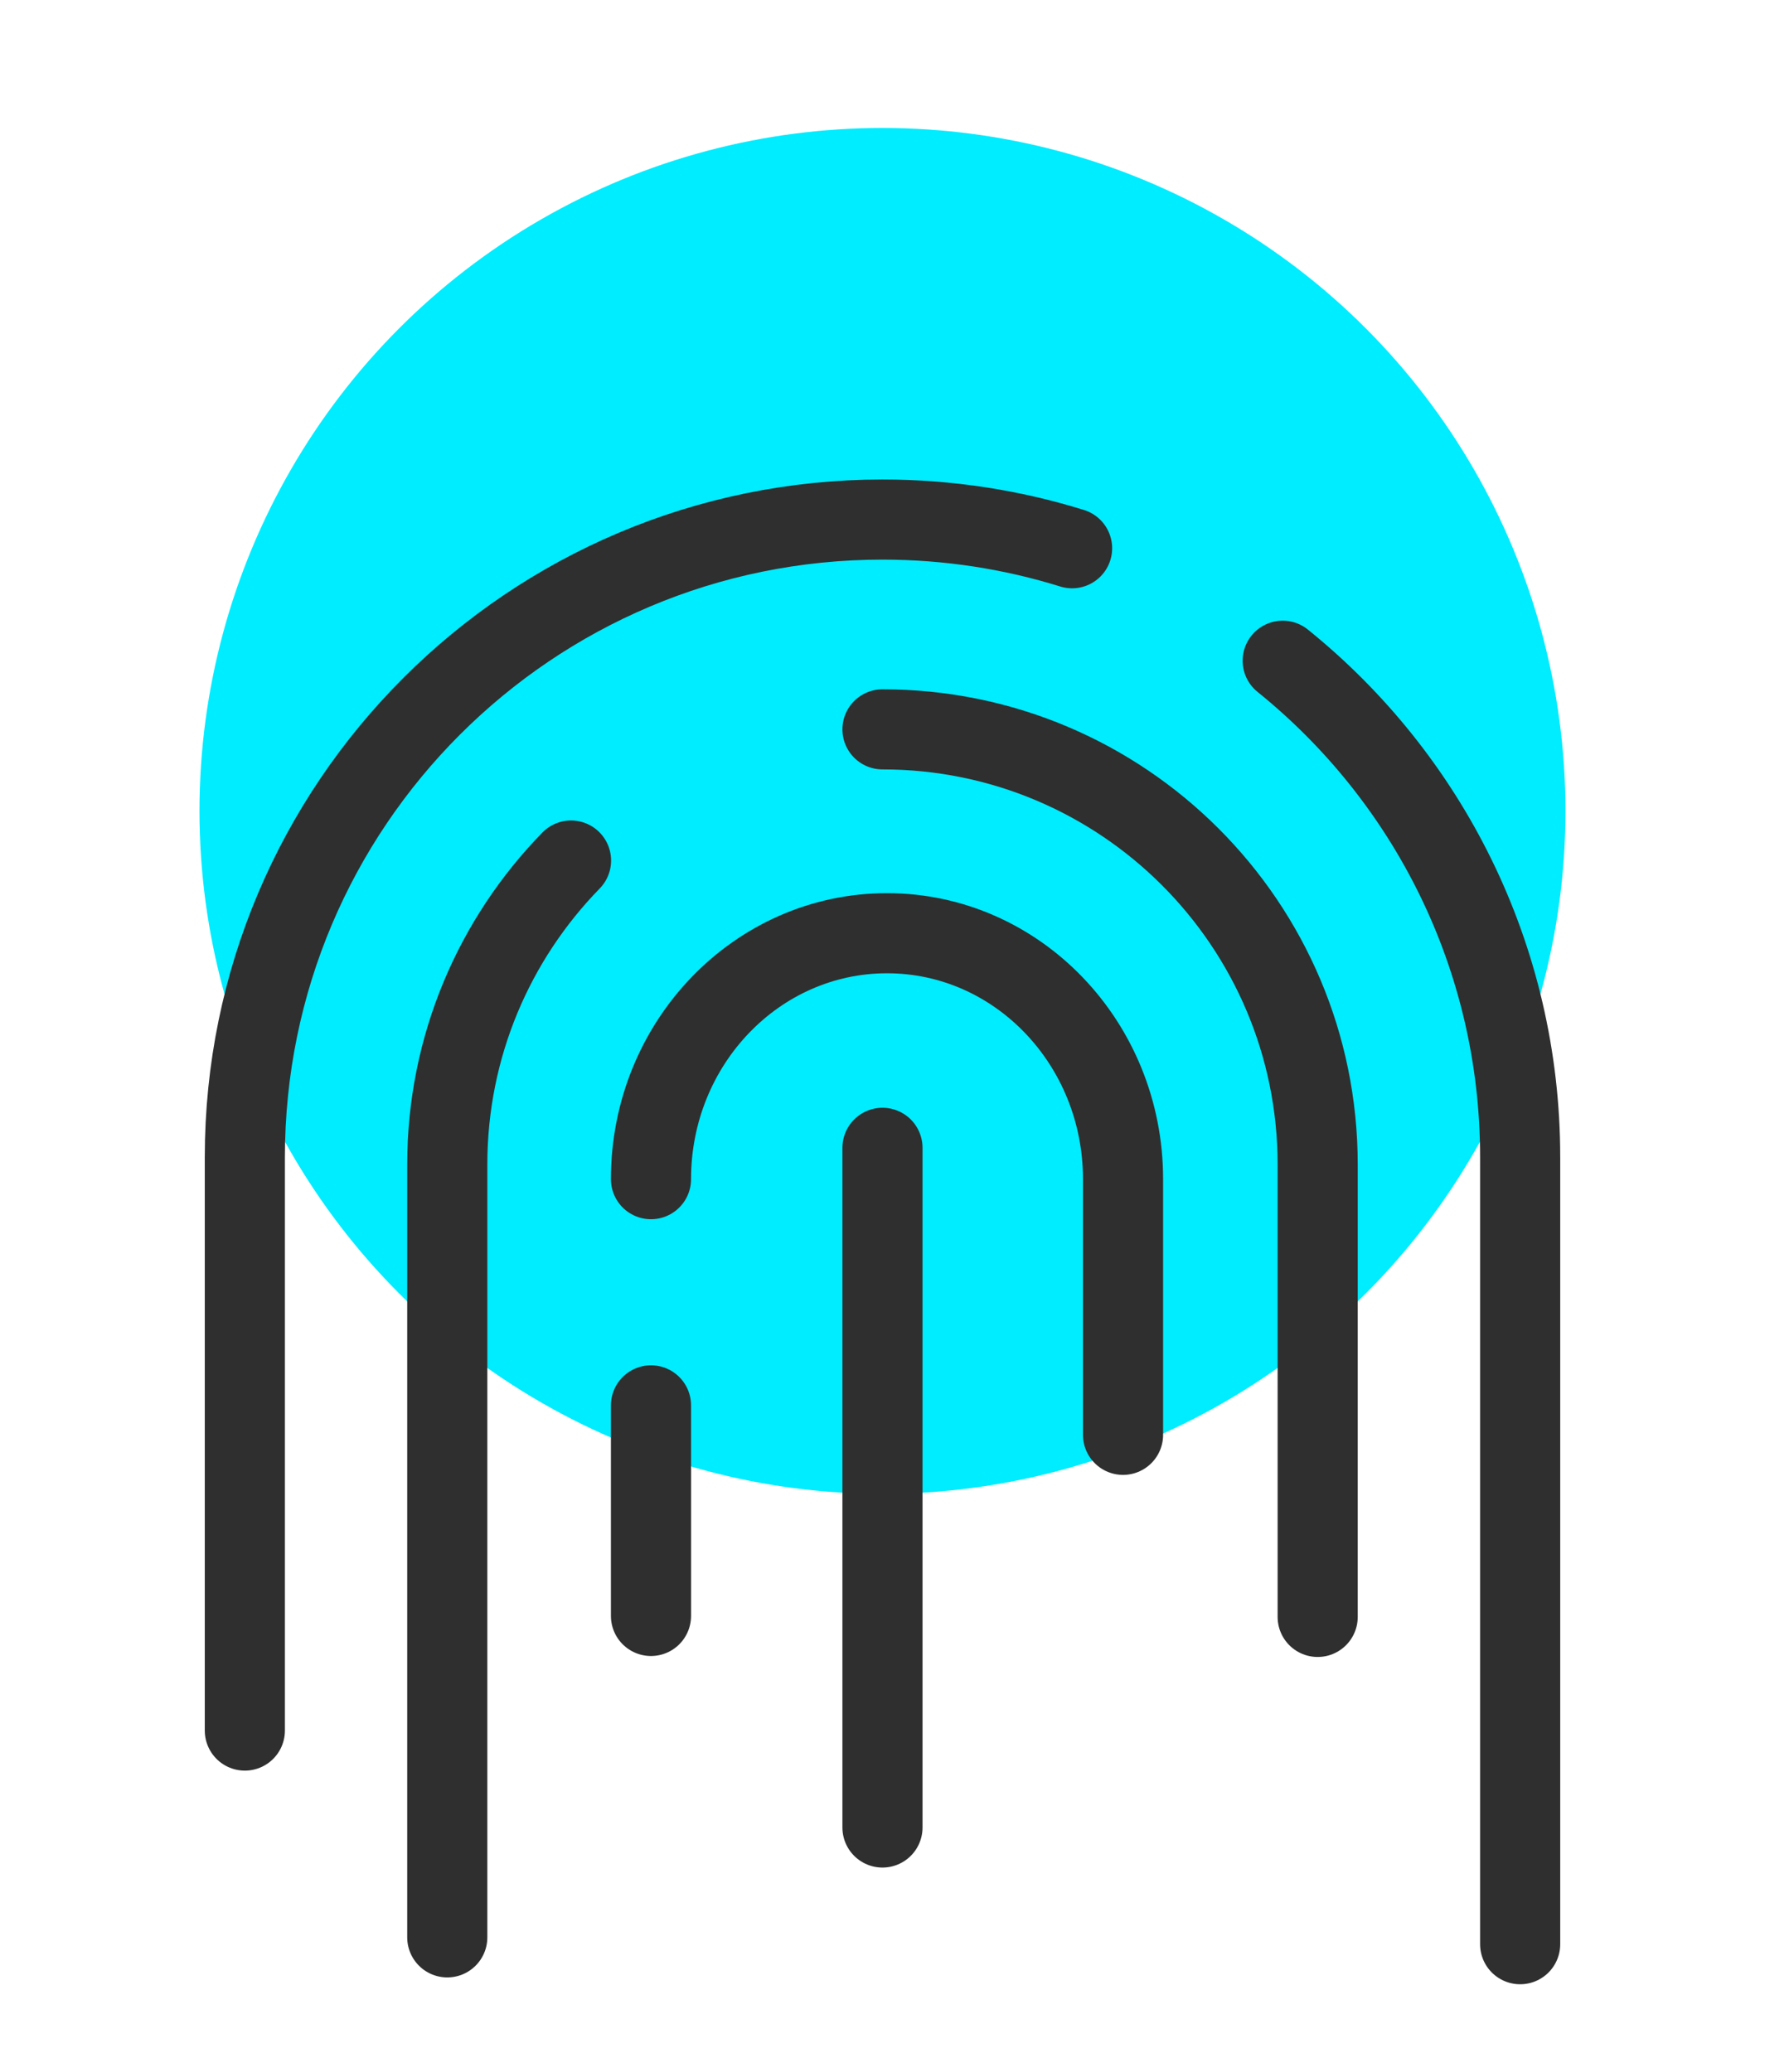
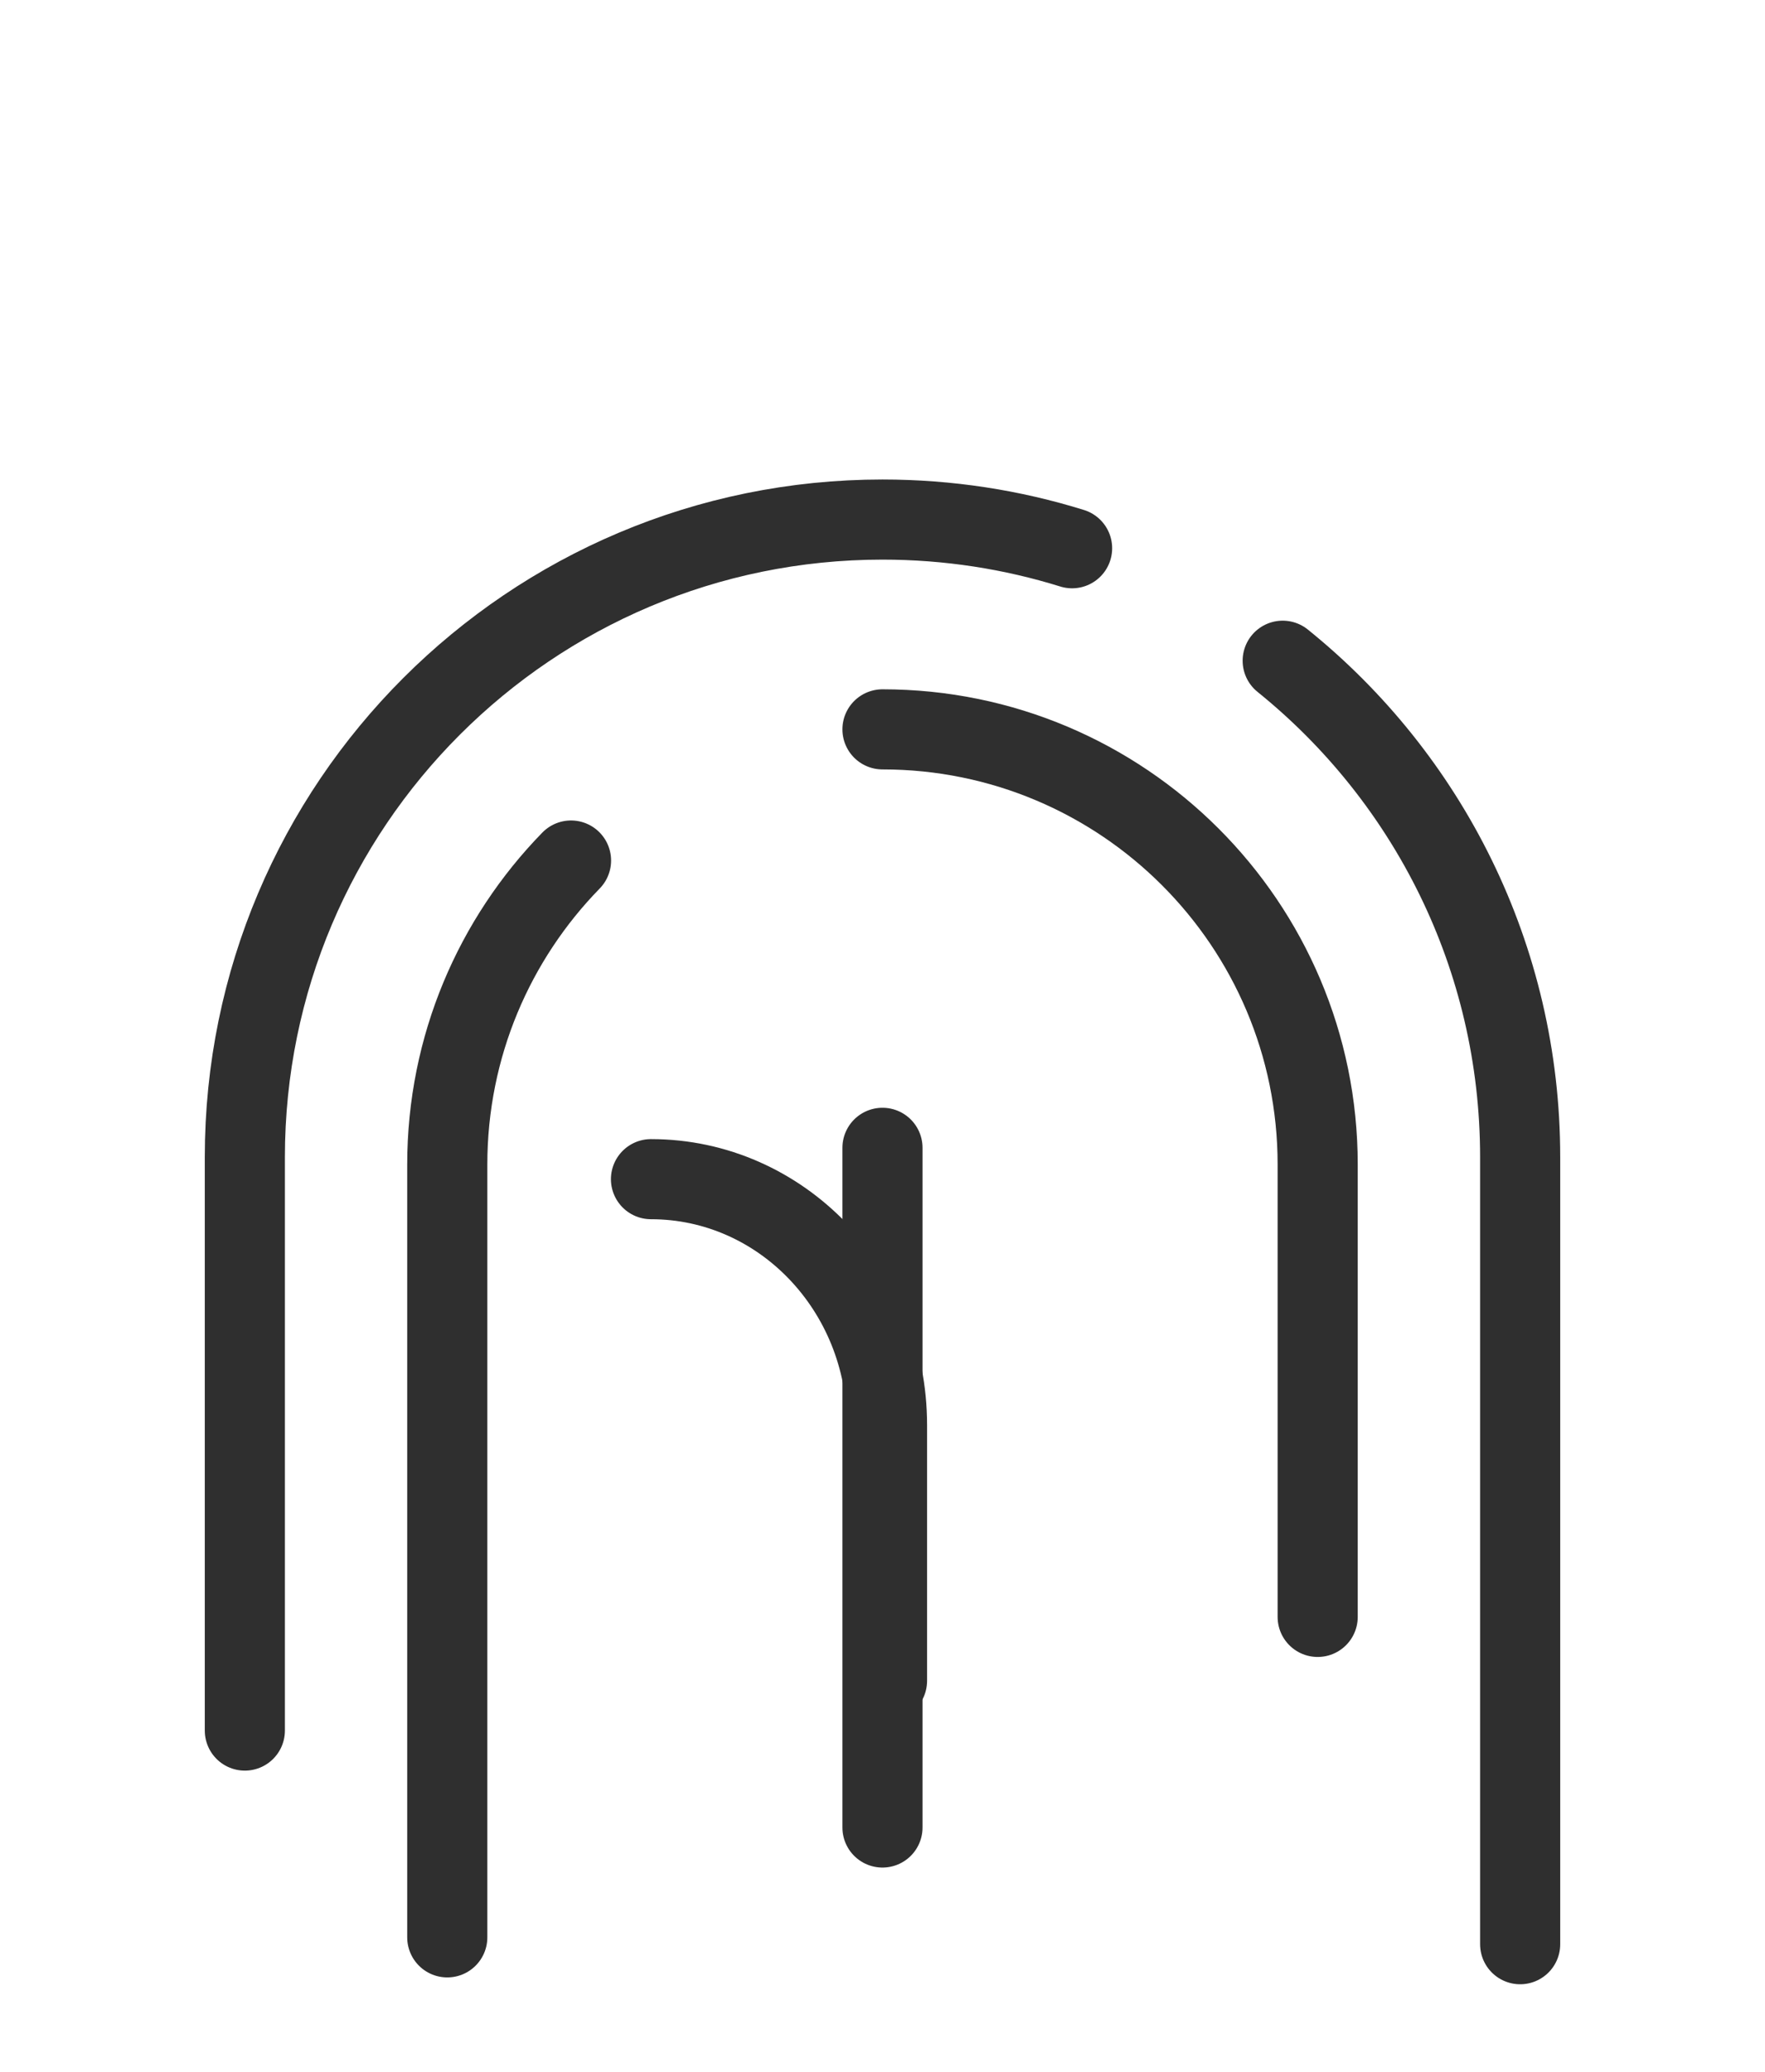
<svg xmlns="http://www.w3.org/2000/svg" id="Layer_1" x="0px" y="0px" viewBox="0 0 330.45 387.97" style="enable-background:new 0 0 330.45 387.97;" xml:space="preserve">
  <style type="text/css">	.st0{fill:#00ECFF;}	.st1{stroke:#000000;stroke-width:3;stroke-miterlimit:10;}	.st2{fill:none;stroke:#000000;stroke-width:20;stroke-linecap:round;stroke-miterlimit:10;}	.st3{fill:none;stroke:#000000;stroke-width:15;stroke-linecap:round;stroke-miterlimit:10;}	.st4{fill:none;stroke:#000000;stroke-width:10;stroke-linecap:round;stroke-miterlimit:10;}	.st5{fill:none;stroke:#2F2F2F;stroke-width:15;stroke-linecap:round;stroke-miterlimit:10;}	.st6{fill:#2F2F2F;}</style>
  <g>
-     <circle class="st0" cx="165.22" cy="151.83" r="127.87" />
    <g>
      <path class="st5" d="M240.15,123.71c27.12,21.88,44.46,55.39,44.46,92.95v147.36" />
      <path class="st5" d="M45.84,324.02V216.66c0-65.93,53.45-119.38,119.38-119.38h0c12.36,0,24.29,1.88,35.5,5.37" />
      <path class="st5" d="M165.22,136.56L165.22,136.56c45,0,81.48,36.48,81.48,81.48v84.7" />
      <path class="st5" d="M83.74,362.74v-144.7c0-22.15,8.84-42.23,23.17-56.92" />
-       <path class="st5" d="M121.88,220.78c0-25.43,19.79-46.05,44.19-46.05h0c24.41,0,44.19,20.62,44.19,46.05v47.87" />
-       <path class="st5" d="M121.88,302.56v-39.43" />
+       <path class="st5" d="M121.88,220.78h0c24.41,0,44.19,20.62,44.19,46.05v47.87" />
      <line class="st5" x1="165.22" y1="214.91" x2="165.22" y2="342.17" />
    </g>
  </g>
</svg>